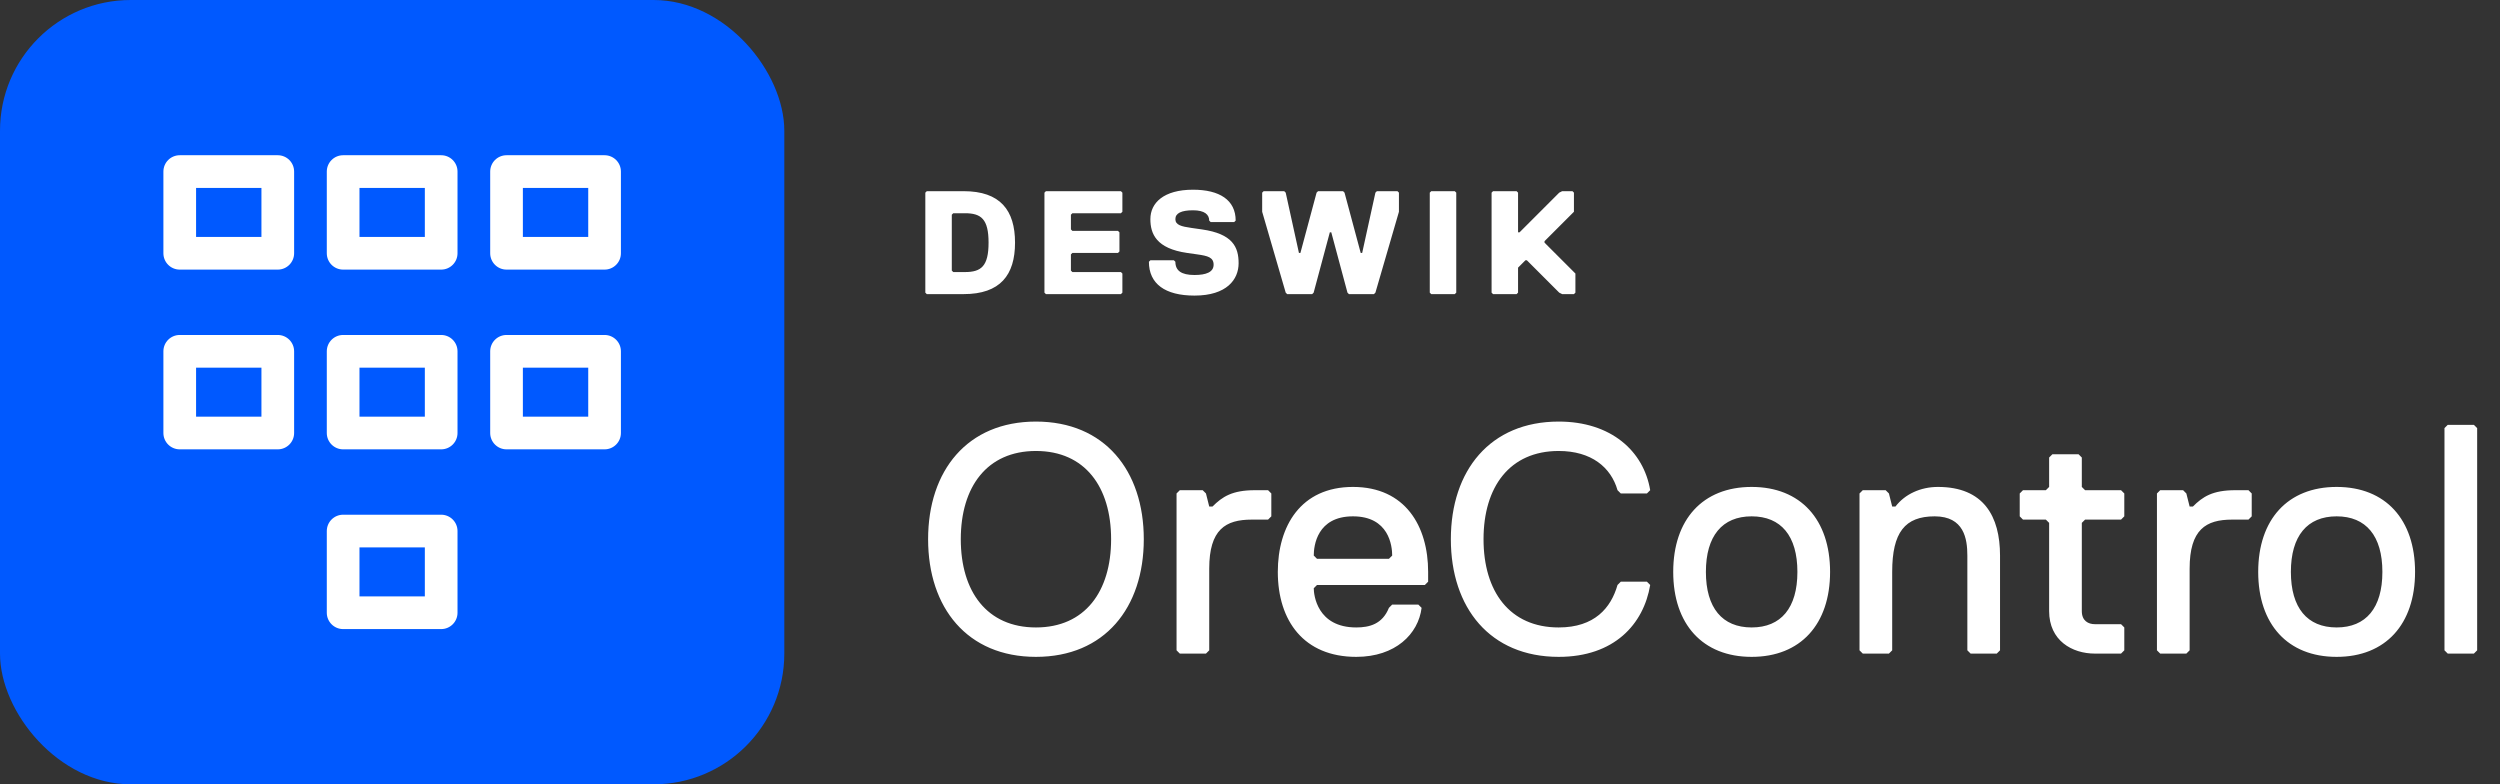
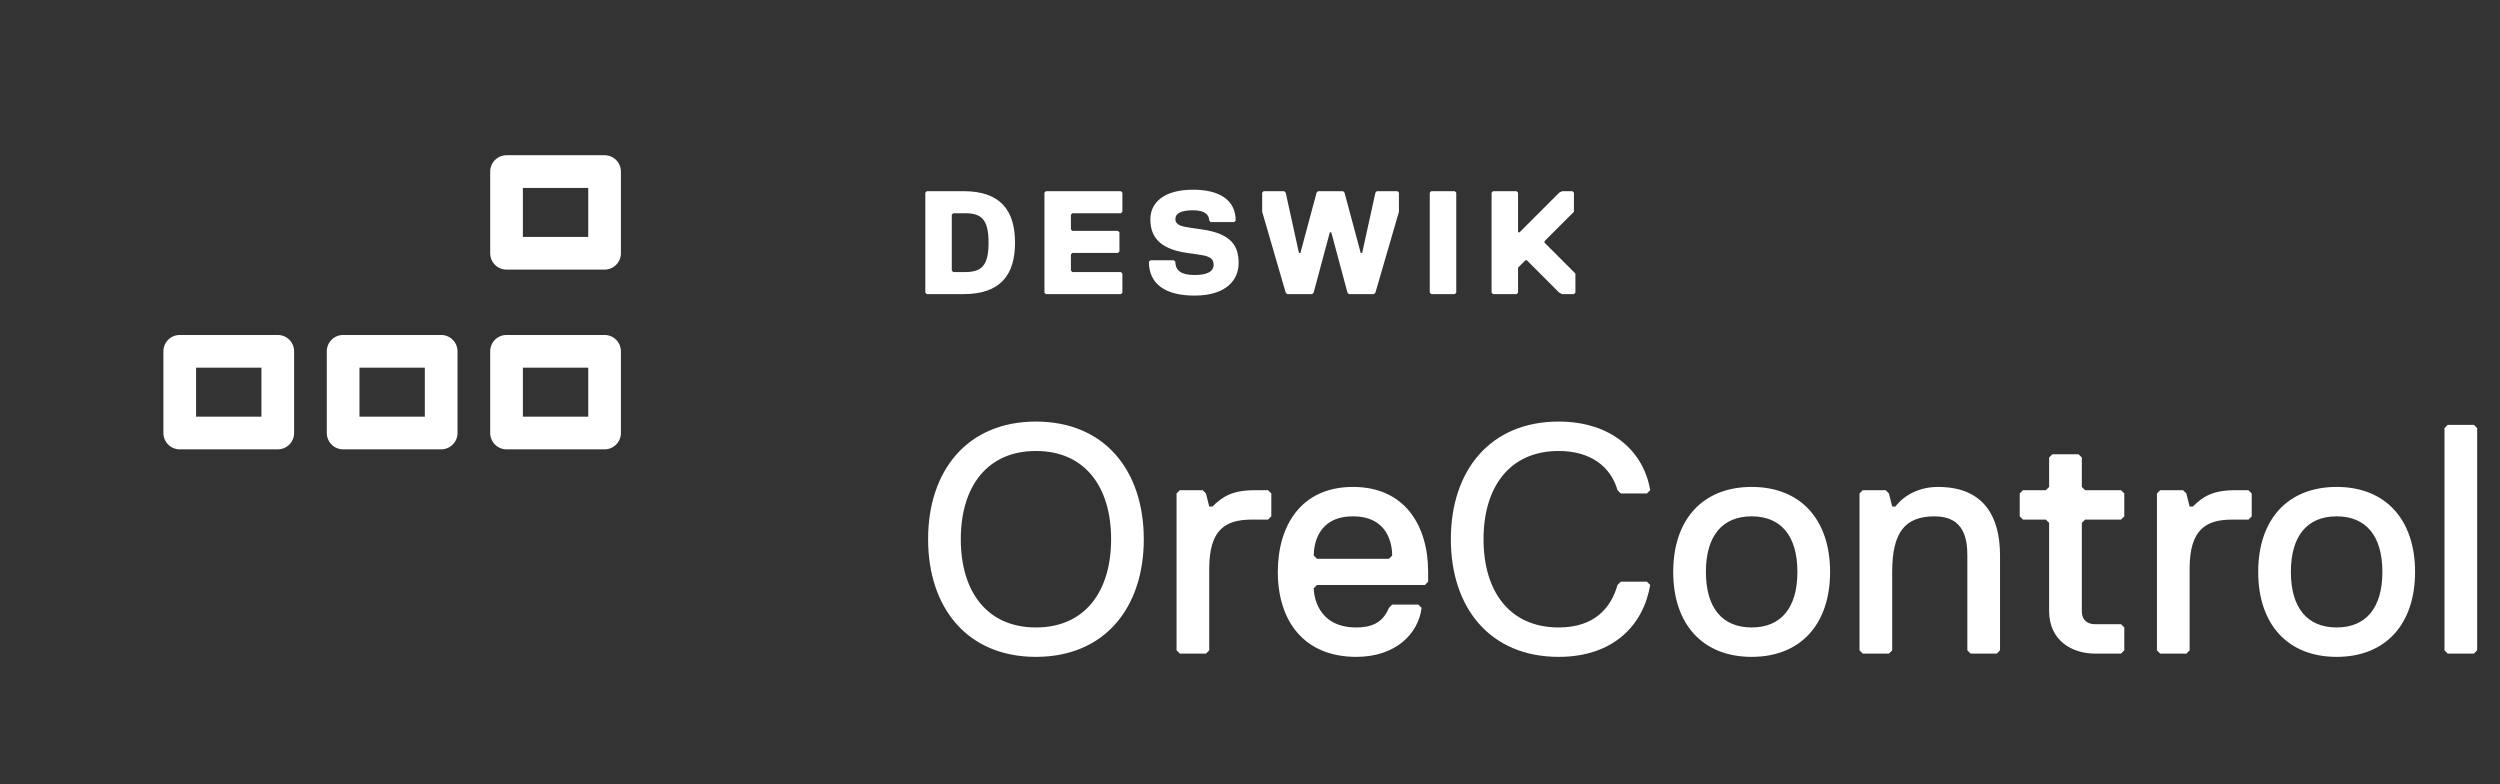
<svg xmlns="http://www.w3.org/2000/svg" width="153" height="48" viewBox="0 0 153 48" fill="none">
  <rect x="0" y="0" width="153" height="48" fill="#333333" stroke="none" />
-   <rect width="48" height="48" rx="8" fill="#0059FF" />
-   <path fill-rule="evenodd" clip-rule="evenodd" d="M10 10.5C10 9.948 10.448 9.5 11 9.5H17C17.552 9.5 18 9.948 18 10.5V15.5C18 16.052 17.552 16.5 17 16.5H11C10.448 16.5 10 16.052 10 15.5V10.5ZM12 11.5V14.5H16V11.5H12Z" fill="white" />
  <path fill-rule="evenodd" clip-rule="evenodd" d="M10 21.5C10 20.948 10.448 20.5 11 20.5H17C17.552 20.5 18 20.948 18 21.5V26.5C18 27.052 17.552 27.5 17 27.5H11C10.448 27.5 10 27.052 10 26.5V21.5ZM12 22.5V25.5H16V22.5H12Z" fill="white" />
-   <path fill-rule="evenodd" clip-rule="evenodd" d="M20 10.5C20 9.948 20.448 9.5 21 9.5H27C27.552 9.5 28 9.948 28 10.5V15.5C28 16.052 27.552 16.5 27 16.5H21C20.448 16.5 20 16.052 20 15.5V10.5ZM22 11.5V14.5H26V11.5H22Z" fill="white" />
  <path fill-rule="evenodd" clip-rule="evenodd" d="M20 21.5C20 20.948 20.448 20.5 21 20.5H27C27.552 20.5 28 20.948 28 21.5V26.5C28 27.052 27.552 27.5 27 27.5H21C20.448 27.5 20 27.052 20 26.5V21.5ZM22 22.5V25.5H26V22.5H22Z" fill="white" />
-   <path fill-rule="evenodd" clip-rule="evenodd" d="M20 32.5C20 31.948 20.448 31.5 21 31.5H27C27.552 31.5 28 31.948 28 32.5V37.5C28 38.052 27.552 38.5 27 38.5H21C20.448 38.5 20 38.052 20 37.5V32.5ZM22 33.5V36.5H26V33.5H22Z" fill="white" />
  <path fill-rule="evenodd" clip-rule="evenodd" d="M30 10.5C30 9.948 30.448 9.5 31 9.5H37C37.552 9.5 38 9.948 38 10.5V15.5C38 16.052 37.552 16.5 37 16.5H31C30.448 16.5 30 16.052 30 15.5V10.5ZM32 11.5V14.5H36V11.5H32Z" fill="white" />
  <path fill-rule="evenodd" clip-rule="evenodd" d="M30 21.5C30 20.948 30.448 20.5 31 20.5H37C37.552 20.5 38 20.948 38 21.5V26.5C38 27.052 37.552 27.5 37 27.5H31C30.448 27.5 30 27.052 30 26.5V21.5ZM32 22.5V25.5H36V22.5H32Z" fill="white" />
  <path d="M62.12 14.85C62.12 16.83 61.22 18 58.97 18H56.72L56.63 17.91V11.79L56.72 11.7H58.97C61.22 11.7 62.12 12.87 62.12 14.85ZM60.5 14.85C60.5 13.41 60.05 13.05 59.06 13.05H58.34L58.25 13.14V16.56L58.34 16.65H59.06C60.05 16.65 60.5 16.29 60.5 14.85ZM68.69 17.91L68.6 18H64.01L63.92 17.91V11.79L64.01 11.7H68.6L68.69 11.79V12.96L68.6 13.05H65.63L65.54 13.14V14.04L65.63 14.13H68.42L68.51 14.22V15.39L68.42 15.48H65.63L65.54 15.57V16.56L65.63 16.65H68.6L68.69 16.74V17.91ZM74.273 16.2C74.273 15.75 73.913 15.66 73.283 15.57L72.653 15.48C70.763 15.21 70.403 14.31 70.403 13.41C70.403 12.42 71.213 11.61 73.013 11.61C74.633 11.61 75.623 12.24 75.623 13.5L75.533 13.59H74.093L74.003 13.5C74.003 13.14 73.733 12.87 73.013 12.87C72.293 12.87 71.933 13.05 71.933 13.41C71.933 13.77 72.293 13.86 72.923 13.95L73.553 14.04C75.443 14.31 75.803 15.12 75.803 16.11C75.803 17.1 75.083 18.09 73.103 18.09C71.303 18.09 70.313 17.37 70.313 16.02L70.403 15.93H71.843L71.933 16.02C71.933 16.56 72.293 16.83 73.103 16.83C73.823 16.83 74.273 16.65 74.273 16.2ZM80.665 11.7H82.195L82.285 11.79L83.275 15.48H83.365L84.175 11.79L84.265 11.7H85.525L85.615 11.79V12.96L84.175 17.91L84.085 18H82.555L82.465 17.91L81.475 14.22H81.385L80.395 17.91L80.305 18H78.775L78.685 17.91L77.245 12.96V11.79L77.335 11.7H78.595L78.685 11.79L79.495 15.48H79.585L80.575 11.79L80.665 11.7ZM89.123 17.91L89.032 18H87.593L87.502 17.91V11.79L87.593 11.7H89.032L89.123 11.79V17.91ZM96.415 17.91L96.325 18H95.605L95.425 17.91L93.445 15.93H93.355L92.905 16.38V17.91L92.815 18H91.375L91.285 17.91V11.79L91.375 11.7H92.815L92.905 11.79V14.22H92.995L95.425 11.79L95.605 11.7H96.235L96.325 11.79V12.96L94.525 14.76V14.85L96.415 16.74V17.91Z" fill="white" />
  <path d="M56.8 33C56.8 28.8 59.2 25.8 63.4 25.8C67.6 25.8 70 28.8 70 33C70 37.2 67.6 40.2 63.4 40.2C59.2 40.2 56.8 37.2 56.8 33ZM58.8 33C58.8 36.2 60.4 38.4 63.4 38.4C66.4 38.4 68 36.2 68 33C68 29.8 66.4 27.6 63.4 27.6C60.4 27.6 58.8 29.8 58.8 33ZM77.805 31.6L77.605 31.8H76.605C75.005 31.8 74.005 32.4 74.005 34.8V39.8L73.805 40H72.205L72.005 39.8V30.2L72.205 30H73.605L73.805 30.2L74.005 31H74.205C74.805 30.4 75.405 30 76.805 30H77.605L77.805 30.2V31.6ZM85.002 34.2L85.202 34C85.202 33.4 85.002 31.6 82.802 31.6C80.602 31.6 80.402 33.4 80.402 34L80.602 34.2H85.002ZM83.002 40.2C79.802 40.2 78.202 38 78.202 35C78.202 32.2 79.602 29.8 82.802 29.8C86.002 29.8 87.402 32.2 87.402 35V35.6L87.202 35.8H80.602L80.402 36C80.402 36.4 80.602 38.4 83.002 38.4C83.802 38.4 84.602 38.2 85.002 37.2L85.202 37H86.802L87.002 37.2C86.802 38.8 85.402 40.2 83.002 40.2ZM95.392 40.2C91.192 40.2 88.792 37.2 88.792 33C88.792 28.8 91.192 25.8 95.392 25.8C98.592 25.8 100.592 27.6 100.992 30L100.792 30.2H99.192L98.992 30C98.592 28.6 97.392 27.6 95.392 27.6C92.392 27.6 90.792 29.8 90.792 33C90.792 36.2 92.392 38.4 95.392 38.4C97.592 38.4 98.592 37.2 98.992 35.8L99.192 35.6H100.792L100.992 35.8C100.592 38.2 98.792 40.2 95.392 40.2ZM102.401 35C102.401 31.8 104.201 29.8 107.201 29.8C110.201 29.8 112.001 31.8 112.001 35C112.001 38.2 110.201 40.2 107.201 40.2C104.201 40.2 102.401 38.2 102.401 35ZM104.401 35C104.401 37.2 105.401 38.4 107.201 38.4C109.001 38.4 110.001 37.2 110.001 35C110.001 32.8 109.001 31.6 107.201 31.6C105.401 31.6 104.401 32.8 104.401 35ZM122.402 39.8L122.202 40H120.602L120.402 39.8V34C120.402 32.98 120.202 31.6 118.402 31.6C116.582 31.6 115.802 32.58 115.802 35V39.8L115.602 40H114.002L113.802 39.8V30.2L114.002 30H115.402L115.602 30.2L115.802 31H116.002C116.582 30.24 117.542 29.8 118.602 29.8C121.402 29.8 122.402 31.6 122.402 34V39.8ZM130.007 39.8L129.807 40H128.207C126.807 40 125.407 39.2 125.407 37.4V32L125.207 31.8H123.807L123.607 31.6V30.2L123.807 30H125.207L125.407 29.8V28L125.607 27.8H127.207L127.407 28V29.8L127.607 30H129.807L130.007 30.2V31.6L129.807 31.8H127.607L127.407 32V37.4C127.407 38 127.807 38.2 128.207 38.2H129.807L130.007 38.4V39.8ZM137.805 31.6L137.605 31.8H136.605C135.005 31.8 134.005 32.4 134.005 34.8V39.8L133.805 40H132.205L132.005 39.8V30.2L132.205 30H133.605L133.805 30.2L134.005 31H134.205C134.805 30.4 135.405 30 136.805 30H137.605L137.805 30.2V31.6ZM138.202 35C138.202 31.8 140.002 29.8 143.002 29.8C146.002 29.8 147.802 31.8 147.802 35C147.802 38.2 146.002 40.2 143.002 40.2C140.002 40.2 138.202 38.2 138.202 35ZM140.202 35C140.202 37.2 141.202 38.4 143.002 38.4C144.802 38.4 145.802 37.2 145.802 35C145.802 32.8 144.802 31.6 143.002 31.6C141.202 31.6 140.202 32.8 140.202 35ZM151.602 39.8L151.402 40H149.802L149.602 39.8V26.2L149.802 26H151.402L151.602 26.2V39.8Z" fill="white" />
</svg>